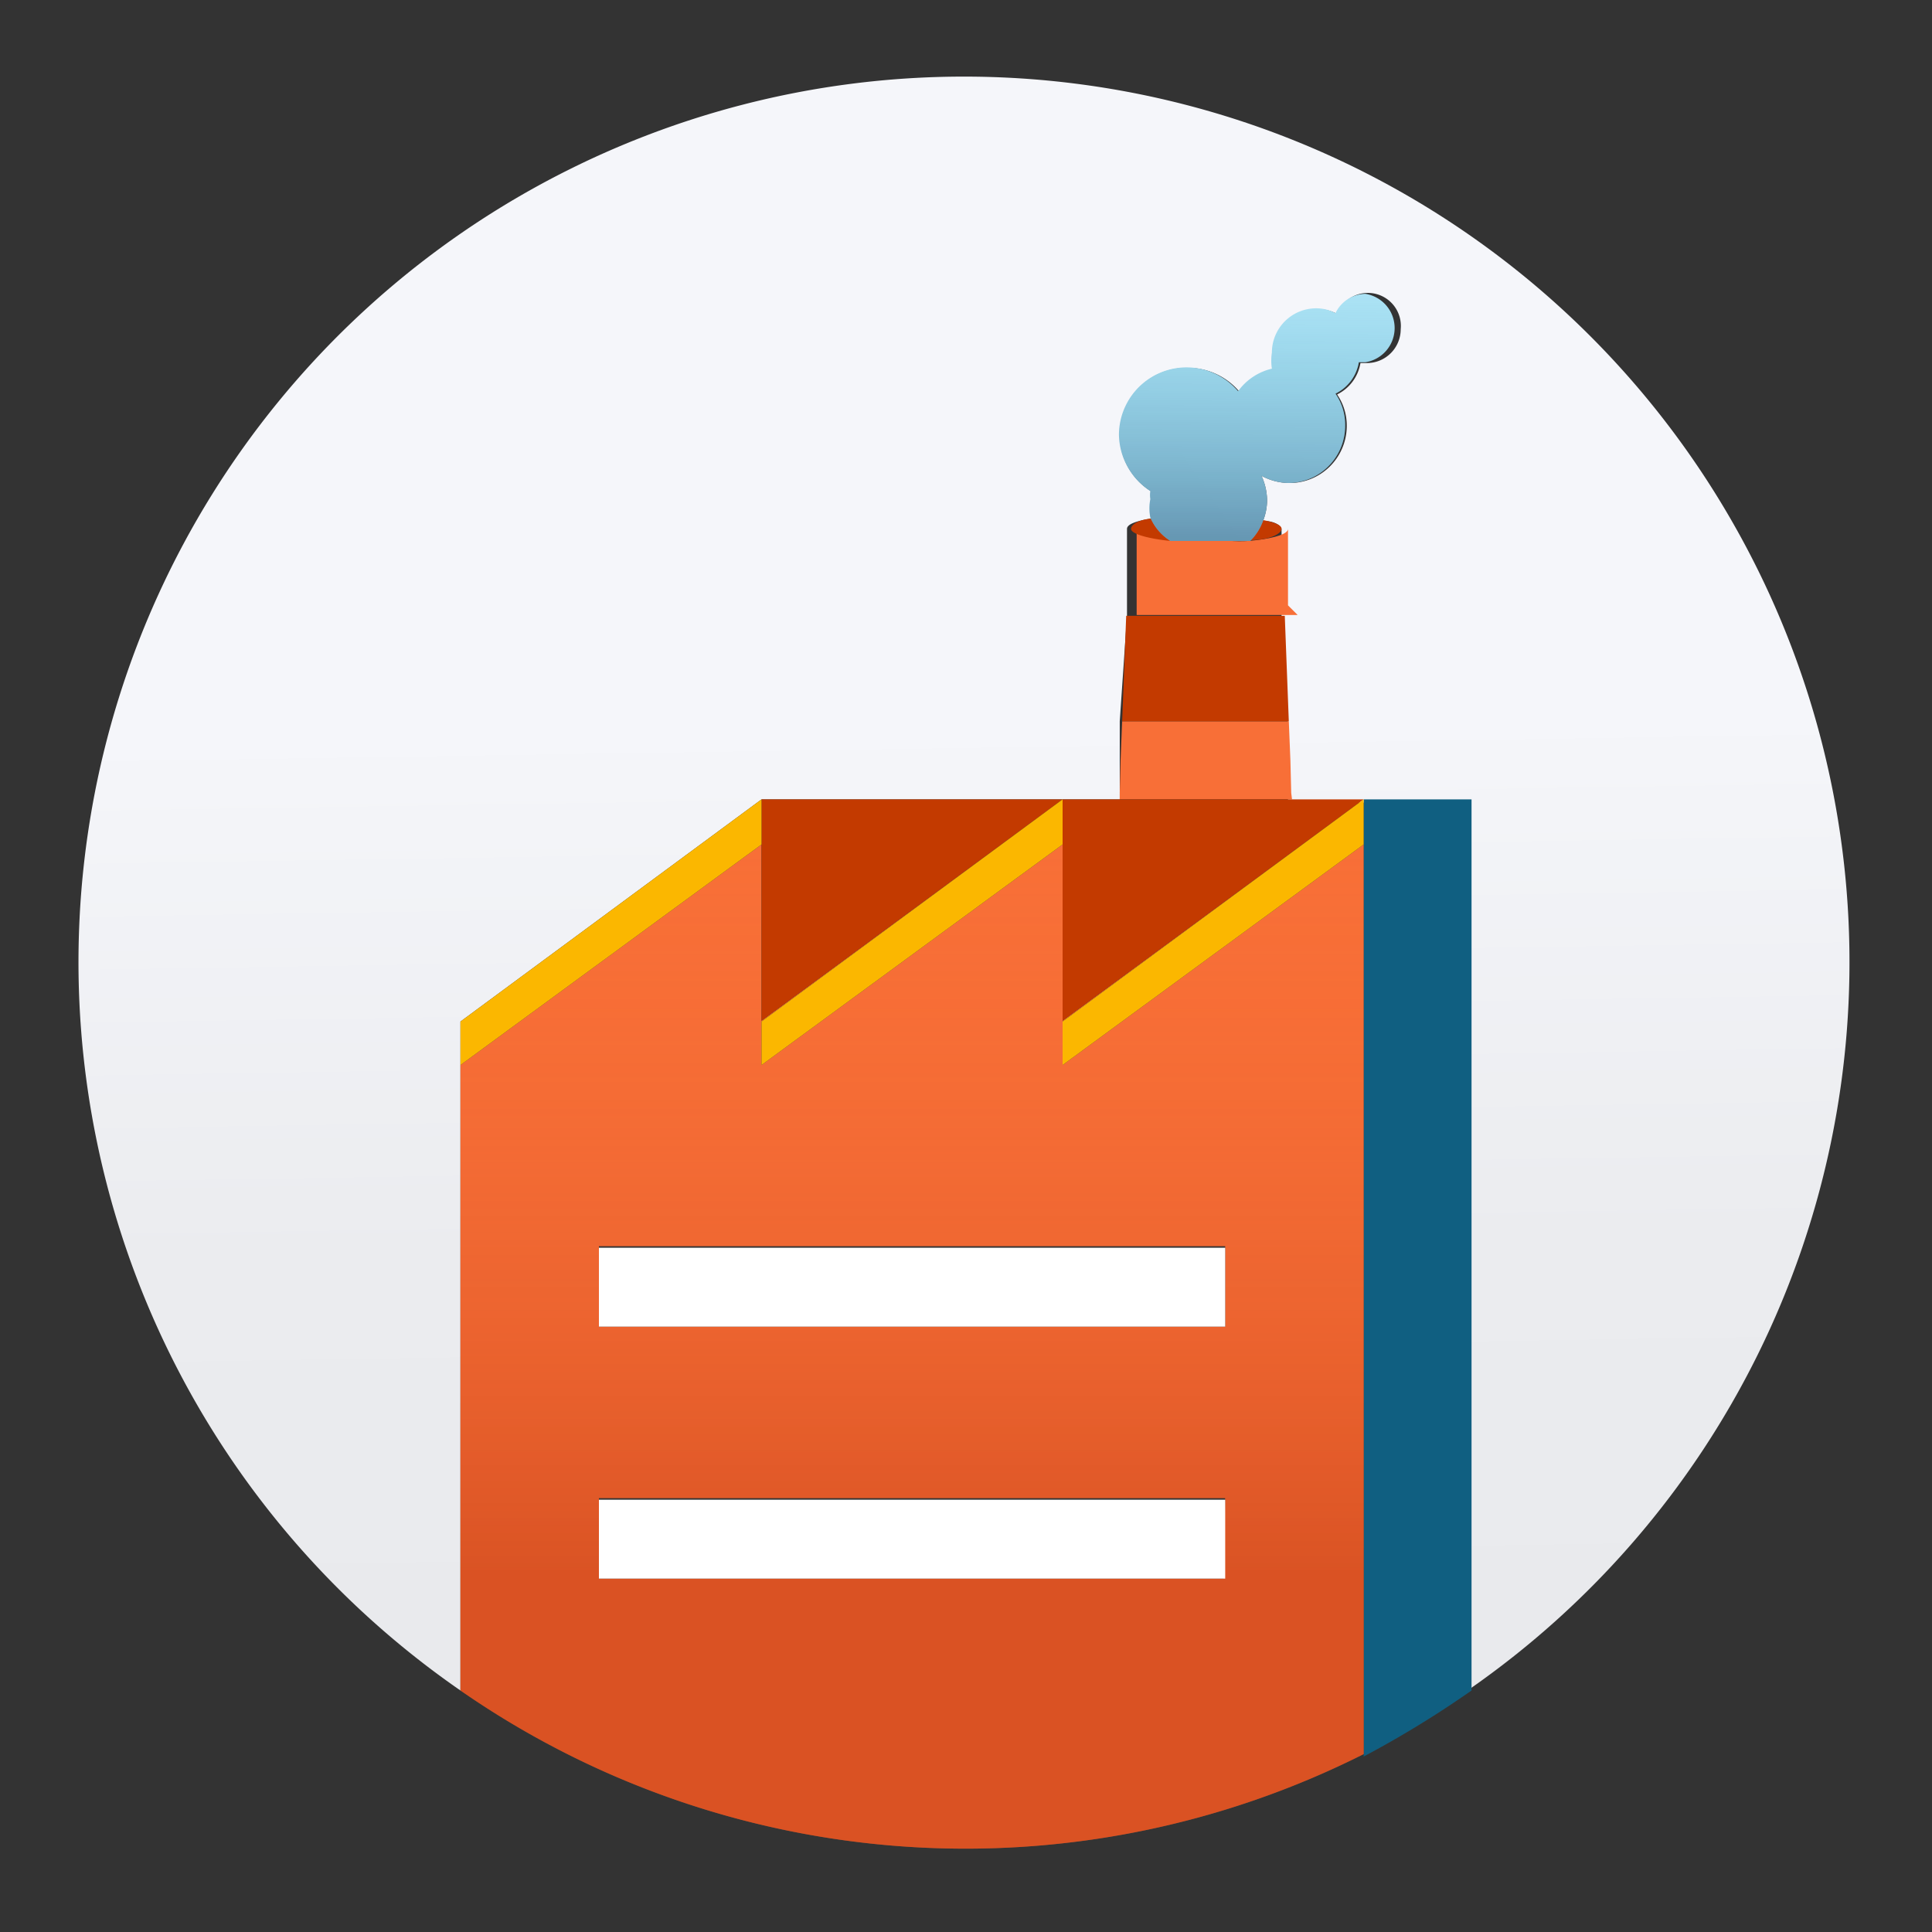
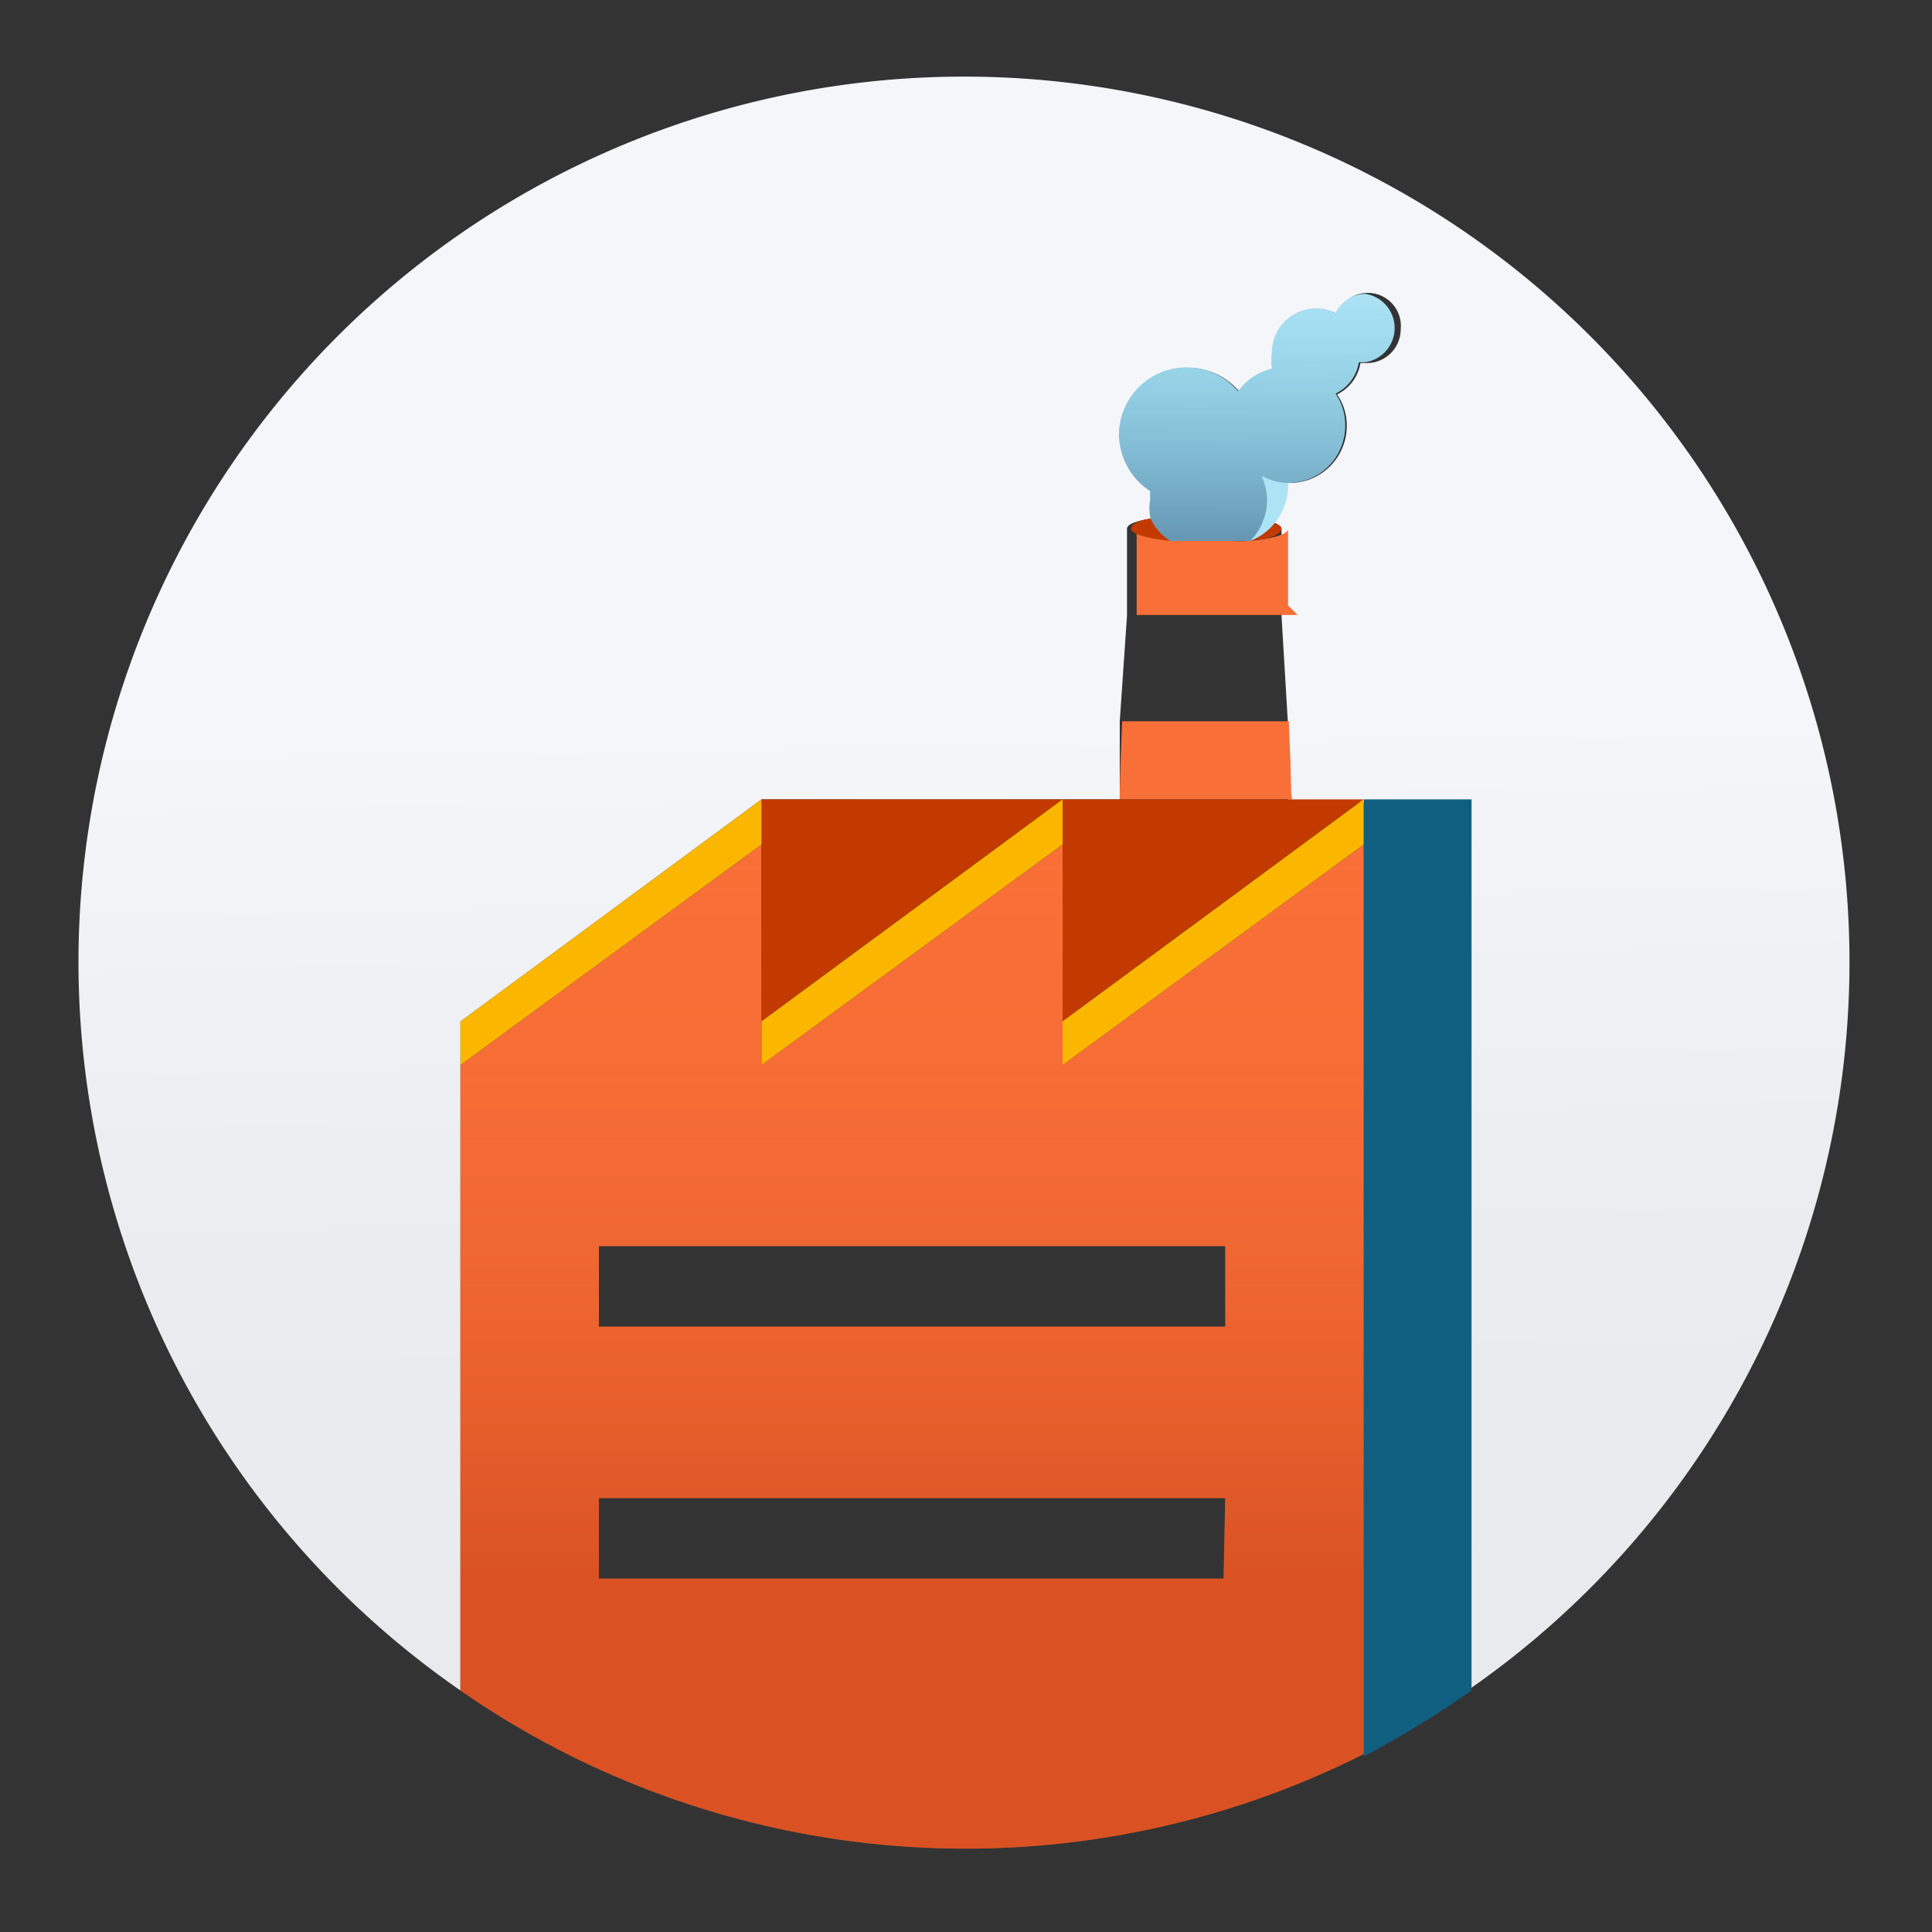
<svg xmlns="http://www.w3.org/2000/svg" id="Layer_1" data-name="Layer 1" viewBox="0 0 24 24">
  <rect x="0" y="0" width="24" height="24" fill="#333333" stroke="none" />
  <defs>
    <style>.cls-1{fill:none;}.cls-2{clip-path:url(#clip-path);}.cls-3{fill:url(#linear-gradient);}.cls-4{fill:#f86f37;}.cls-5{fill:#c33a00;}.cls-6{fill:#ace3f5;}.cls-7{opacity:0.41;fill:url(#linear-gradient-2);}.cls-8{fill:#105f81;}.cls-9{opacity:0.36;fill:url(#linear-gradient-3);}.cls-10{fill:#fff;}.cls-11{fill:#fbb700;}</style>
    <clipPath id="clip-path">
      <rect class="cls-1" width="24" height="24" />
    </clipPath>
    <linearGradient id="linear-gradient" x1="11.95" y1="9.01" x2="12.17" y2="23.1" gradientUnits="userSpaceOnUse">
      <stop offset="0" stop-color="#f5f6fa" />
      <stop offset="0.04" stop-color="#f4f5f9" />
      <stop offset="0.46" stop-color="#ebecef" />
      <stop offset="1" stop-color="#e8e9ec" />
    </linearGradient>
    <linearGradient id="linear-gradient-2" x1="15.67" y1="3.59" x2="15.65" y2="6.67" gradientUnits="userSpaceOnUse">
      <stop offset="0" stop-color="#238bb2" stop-opacity="0" />
      <stop offset="0.64" stop-color="#0f4f78" stop-opacity="0.63" />
      <stop offset="1" stop-color="#032b56" />
    </linearGradient>
    <linearGradient id="linear-gradient-3" x1="11.33" y1="9.88" x2="11.33" y2="19.63" gradientUnits="userSpaceOnUse">
      <stop offset="0" stop-color="#f86f37" stop-opacity="0" />
      <stop offset="0.15" stop-color="#ef6631" stop-opacity="0.11" />
      <stop offset="0.45" stop-color="#d75022" stop-opacity="0.39" />
      <stop offset="0.86" stop-color="#b12c09" stop-opacity="0.84" />
      <stop offset="1" stop-color="#a41f00" />
    </linearGradient>
  </defs>
  <g class="cls-2">
    <path class="cls-3" d="M5.72,12.69,9.46,9.93h4.45V9.45l0-.49L14,7.65V7.52l0-.95h0c0-.06.12-.1.31-.13a.59.59,0,0,1,0-.23.31.31,0,0,1,0-.1.83.83,0,0,1,.45-1.54.83.83,0,0,1,.64.3.72.72,0,0,1,.42-.28.65.65,0,0,1,0-.2.55.55,0,0,1,.55-.55.5.5,0,0,1,.24.06.41.41,0,0,1,.79.19.42.42,0,0,1-.42.42l-.08,0a.53.53,0,0,1-.29.39.68.68,0,0,1,.12.4A.71.71,0,0,1,16,6a.74.74,0,0,1-.33-.09.74.74,0,0,1,.07.31.7.7,0,0,1-.05.25c.14,0,.23.06.23.11h0l0,.95v.13L16,9l0,.49v.48h2.23V21A11,11,0,1,0,5.72,21V12.69Z" />
    <polygon class="cls-4" points="14.04 6.57 14.04 6.57 14.05 6.57 14.04 6.57" />
    <polygon class="cls-4" points="16.04 9.85 16.03 9.45 16.01 8.96 13.94 8.96 13.92 9.45 13.91 9.85 13.91 9.93 16.05 9.93 16.04 9.85" />
    <polygon class="cls-4" points="15.92 6.57 15.92 6.57 15.92 6.57 15.92 6.57" />
    <path class="cls-4" d="M16,7.52l0-.95c0,.06-.15.11-.39.14s-.34,0-.55,0l-.44,0c-.29,0-.49-.09-.5-.15l0,.95v.13h2Z" />
-     <polygon class="cls-5" points="15.96 7.65 13.99 7.65 13.94 8.96 16.01 8.96 15.96 7.65" />
    <path class="cls-5" d="M14.54,6.72a.64.64,0,0,1-.18-.28c-.19,0-.31.07-.31.13h0C14.05,6.63,14.25,6.69,14.54,6.72Z" />
    <path class="cls-5" d="M15.53,6.71c.24,0,.39-.08.39-.14h0c0-.05-.09-.08-.23-.11A.67.67,0,0,1,15.53,6.71Z" />
-     <path class="cls-6" d="M14.54,6.72l.44,0c.21,0,.4,0,.55,0a.67.67,0,0,0,.16-.25.7.7,0,0,0,.05-.25.74.74,0,0,0-.07-.31A.74.74,0,0,0,16,6a.71.71,0,0,0,.71-.71.68.68,0,0,0-.12-.4.53.53,0,0,0,.29-.39l.08,0a.43.43,0,0,0,0-.85.42.42,0,0,0-.37.24.5.5,0,0,0-.24-.06.55.55,0,0,0-.55.55.65.65,0,0,0,0,.2.72.72,0,0,0-.42.28.84.84,0,0,0-1.48.54.85.85,0,0,0,.39.7.31.31,0,0,0,0,.1.59.59,0,0,0,0,.23A.64.64,0,0,0,14.54,6.72Z" />
+     <path class="cls-6" d="M14.54,6.72l.44,0c.21,0,.4,0,.55,0A.74.74,0,0,0,16,6a.71.71,0,0,0,.71-.71.68.68,0,0,0-.12-.4.53.53,0,0,0,.29-.39l.08,0a.43.43,0,0,0,0-.85.42.42,0,0,0-.37.24.5.5,0,0,0-.24-.06.55.55,0,0,0-.55.55.65.65,0,0,0,0,.2.72.72,0,0,0-.42.28.84.84,0,0,0-1.48.54.85.85,0,0,0,.39.7.31.31,0,0,0,0,.1.59.59,0,0,0,0,.23A.64.64,0,0,0,14.54,6.72Z" />
    <path class="cls-7" d="M14.54,6.72l.44,0c.21,0,.4,0,.55,0a.67.67,0,0,0,.16-.25.7.7,0,0,0,.05-.25.74.74,0,0,0-.07-.31A.74.74,0,0,0,16,6a.71.71,0,0,0,.71-.71.68.68,0,0,0-.12-.4.53.53,0,0,0,.29-.39l.08,0a.43.43,0,0,0,0-.85.42.42,0,0,0-.37.24.5.5,0,0,0-.24-.06.55.55,0,0,0-.55.55.65.65,0,0,0,0,.2.72.72,0,0,0-.42.28.84.84,0,0,0-1.48.54.85.85,0,0,0,.39.7.31.31,0,0,0,0,.1.59.59,0,0,0,0,.23A.64.64,0,0,0,14.54,6.72Z" />
    <path class="cls-8" d="M18.28,9.93H16.94V21.82A12.74,12.74,0,0,0,18.28,21Z" />
    <path class="cls-4" d="M13.2,13.23v-.54l3.74-2.76L13.2,12.68V10.49L9.46,13.23v-.54L13.2,9.93,9.46,12.68V10.49L5.72,13.23V21a11,11,0,0,0,11.22.79V10.49Zm2,6.38H7.44v-1h7.78ZM7.44,16.48v-1h7.78v1Z" />
    <path class="cls-9" d="M13.2,13.23v-.54l3.74-2.76L13.2,12.68V10.49L9.46,13.23v-.54L13.2,9.93,9.46,12.68V10.49L5.72,13.23V21a11,11,0,0,0,11.22.79V10.49Zm2,6.38H7.44v-1h7.78ZM7.44,16.48v-1h7.78v1Z" />
    <polygon class="cls-5" points="13.91 9.93 13.2 9.93 13.2 10.49 13.2 12.68 16.94 9.93 16.05 9.93 13.91 9.93" />
    <polygon class="cls-5" points="9.46 10.49 9.46 12.68 13.2 9.93 9.46 9.93 9.46 10.49" />
-     <rect class="cls-10" x="7.44" y="15.5" width="7.78" height="0.98" />
-     <rect class="cls-10" x="7.44" y="18.63" width="7.78" height="0.98" />
    <polygon class="cls-11" points="5.72 12.69 5.72 13.23 9.46 10.49 9.46 9.93 5.72 12.69" />
    <polygon class="cls-11" points="9.46 12.69 9.46 13.23 13.2 10.49 13.2 9.93 9.46 12.69" />
    <polygon class="cls-11" points="13.2 12.69 13.2 13.23 16.94 10.49 16.94 9.93 13.2 12.69" />
  </g>
</svg>